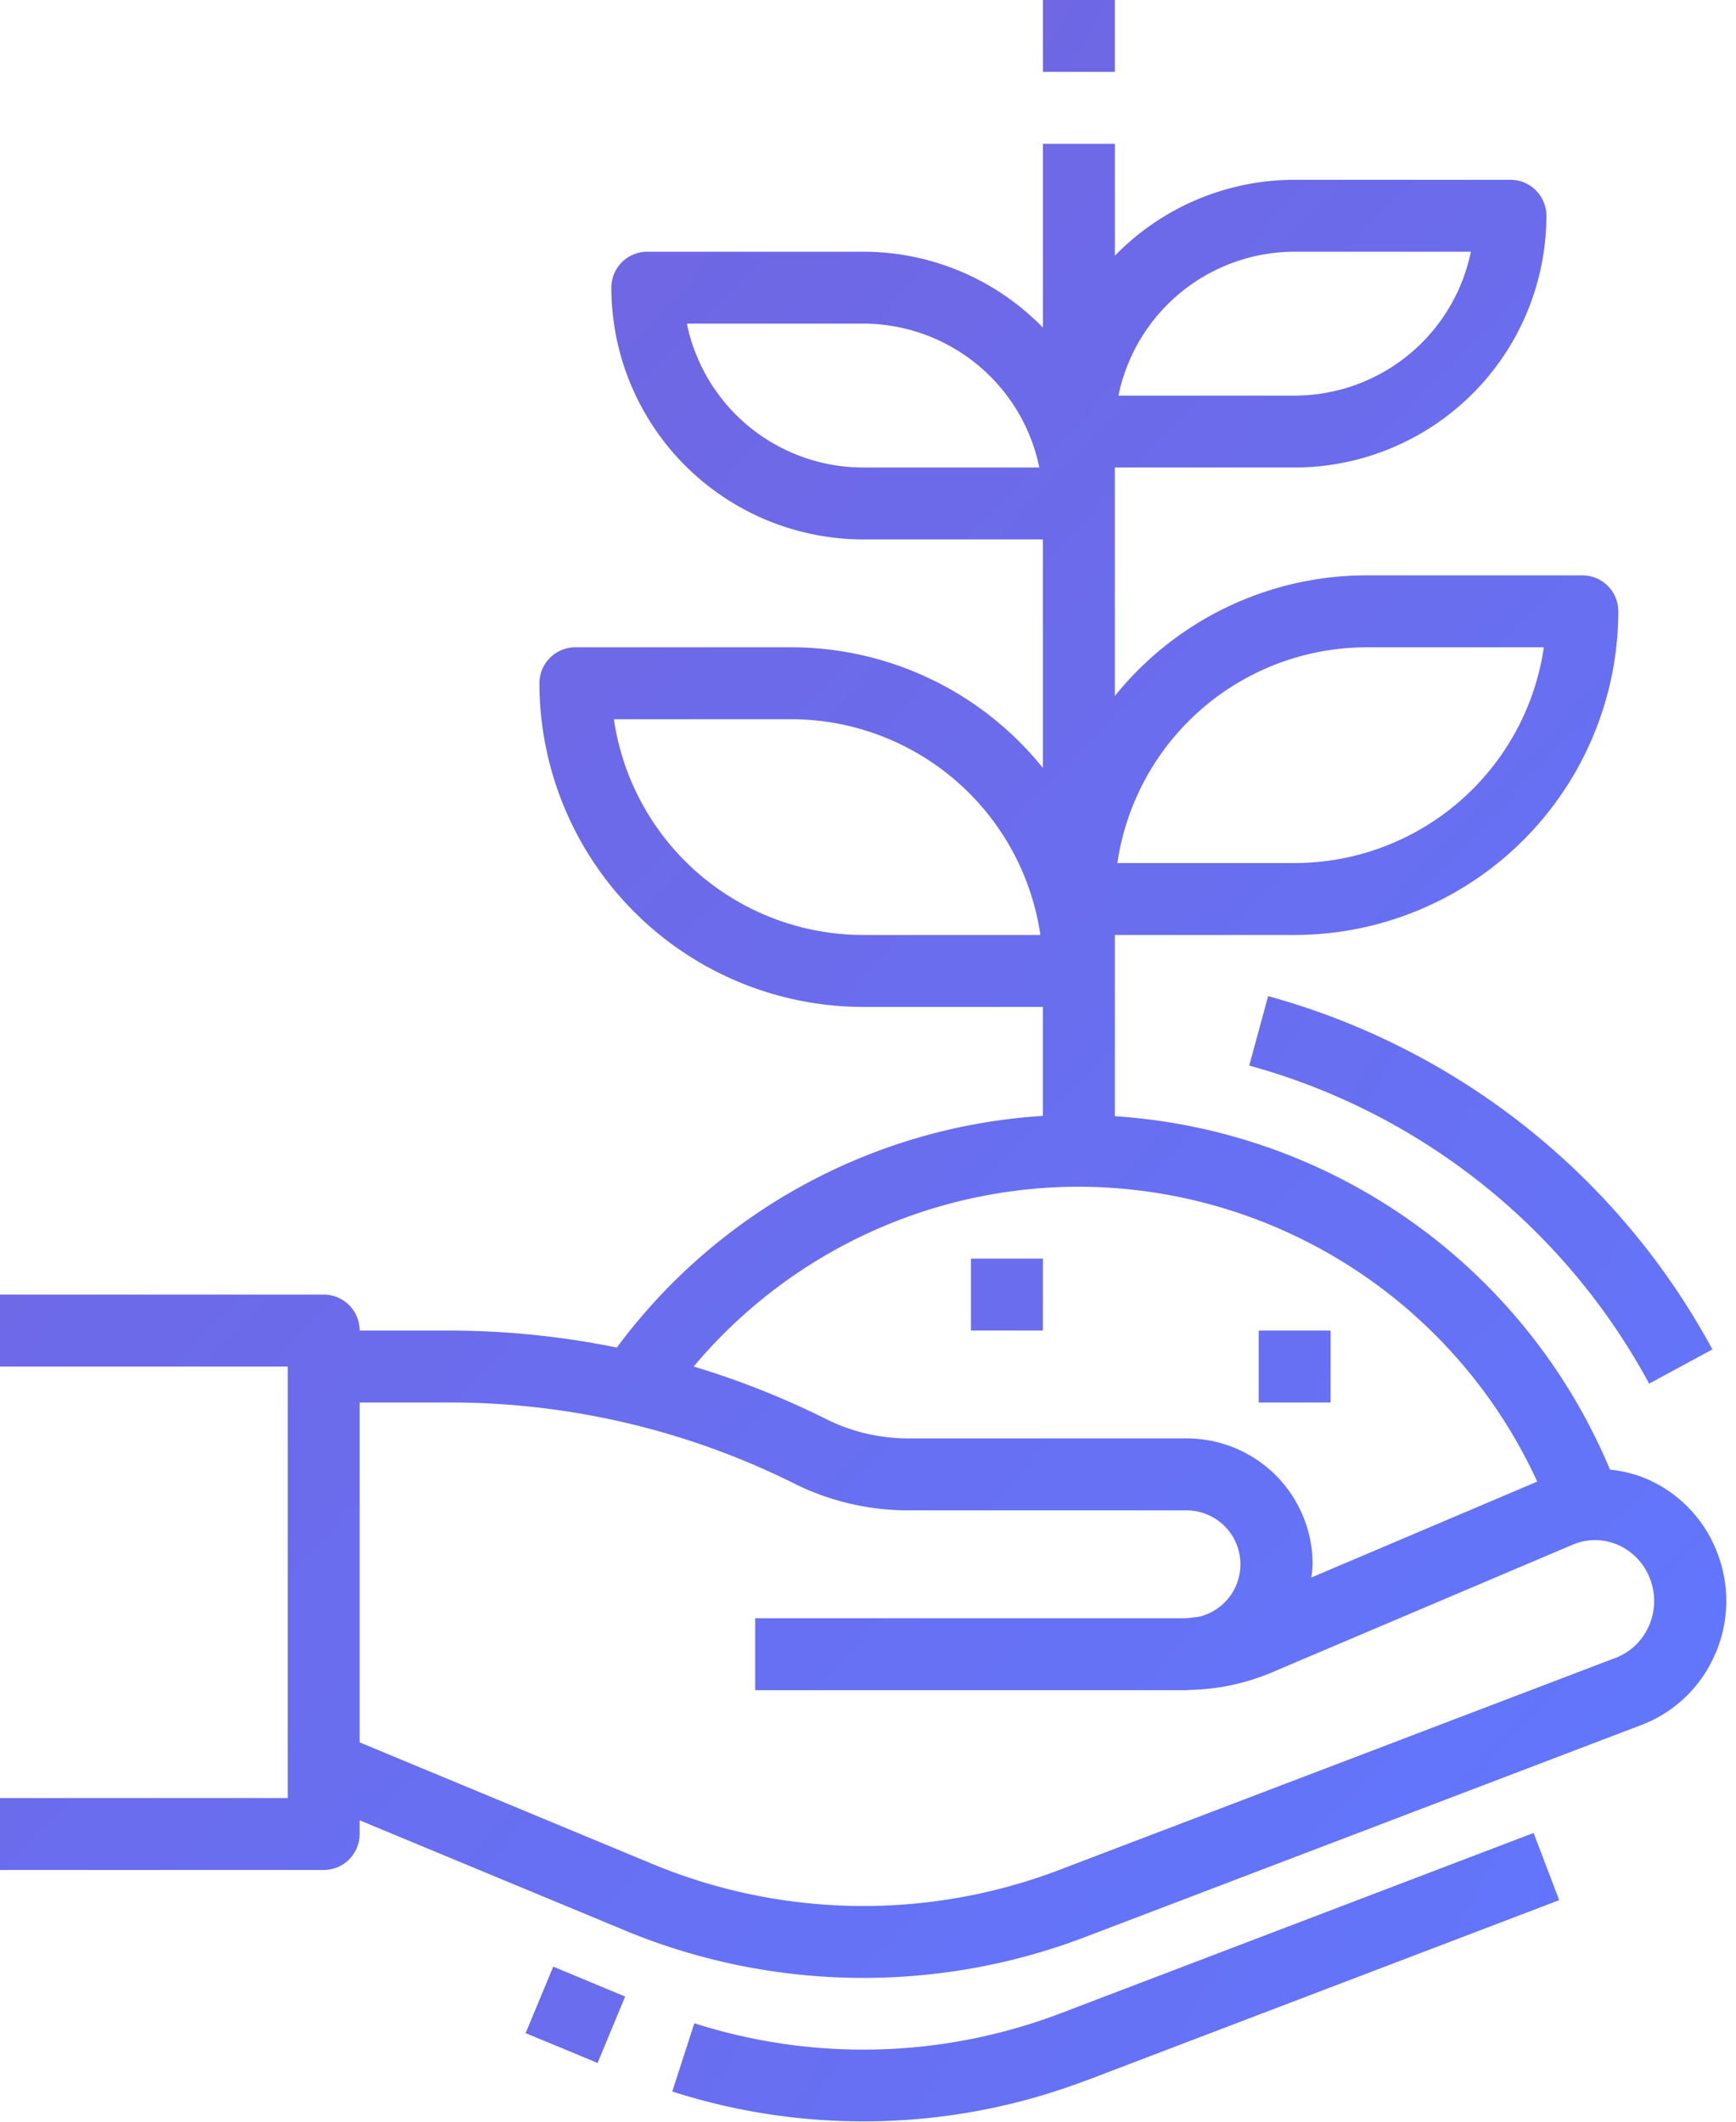
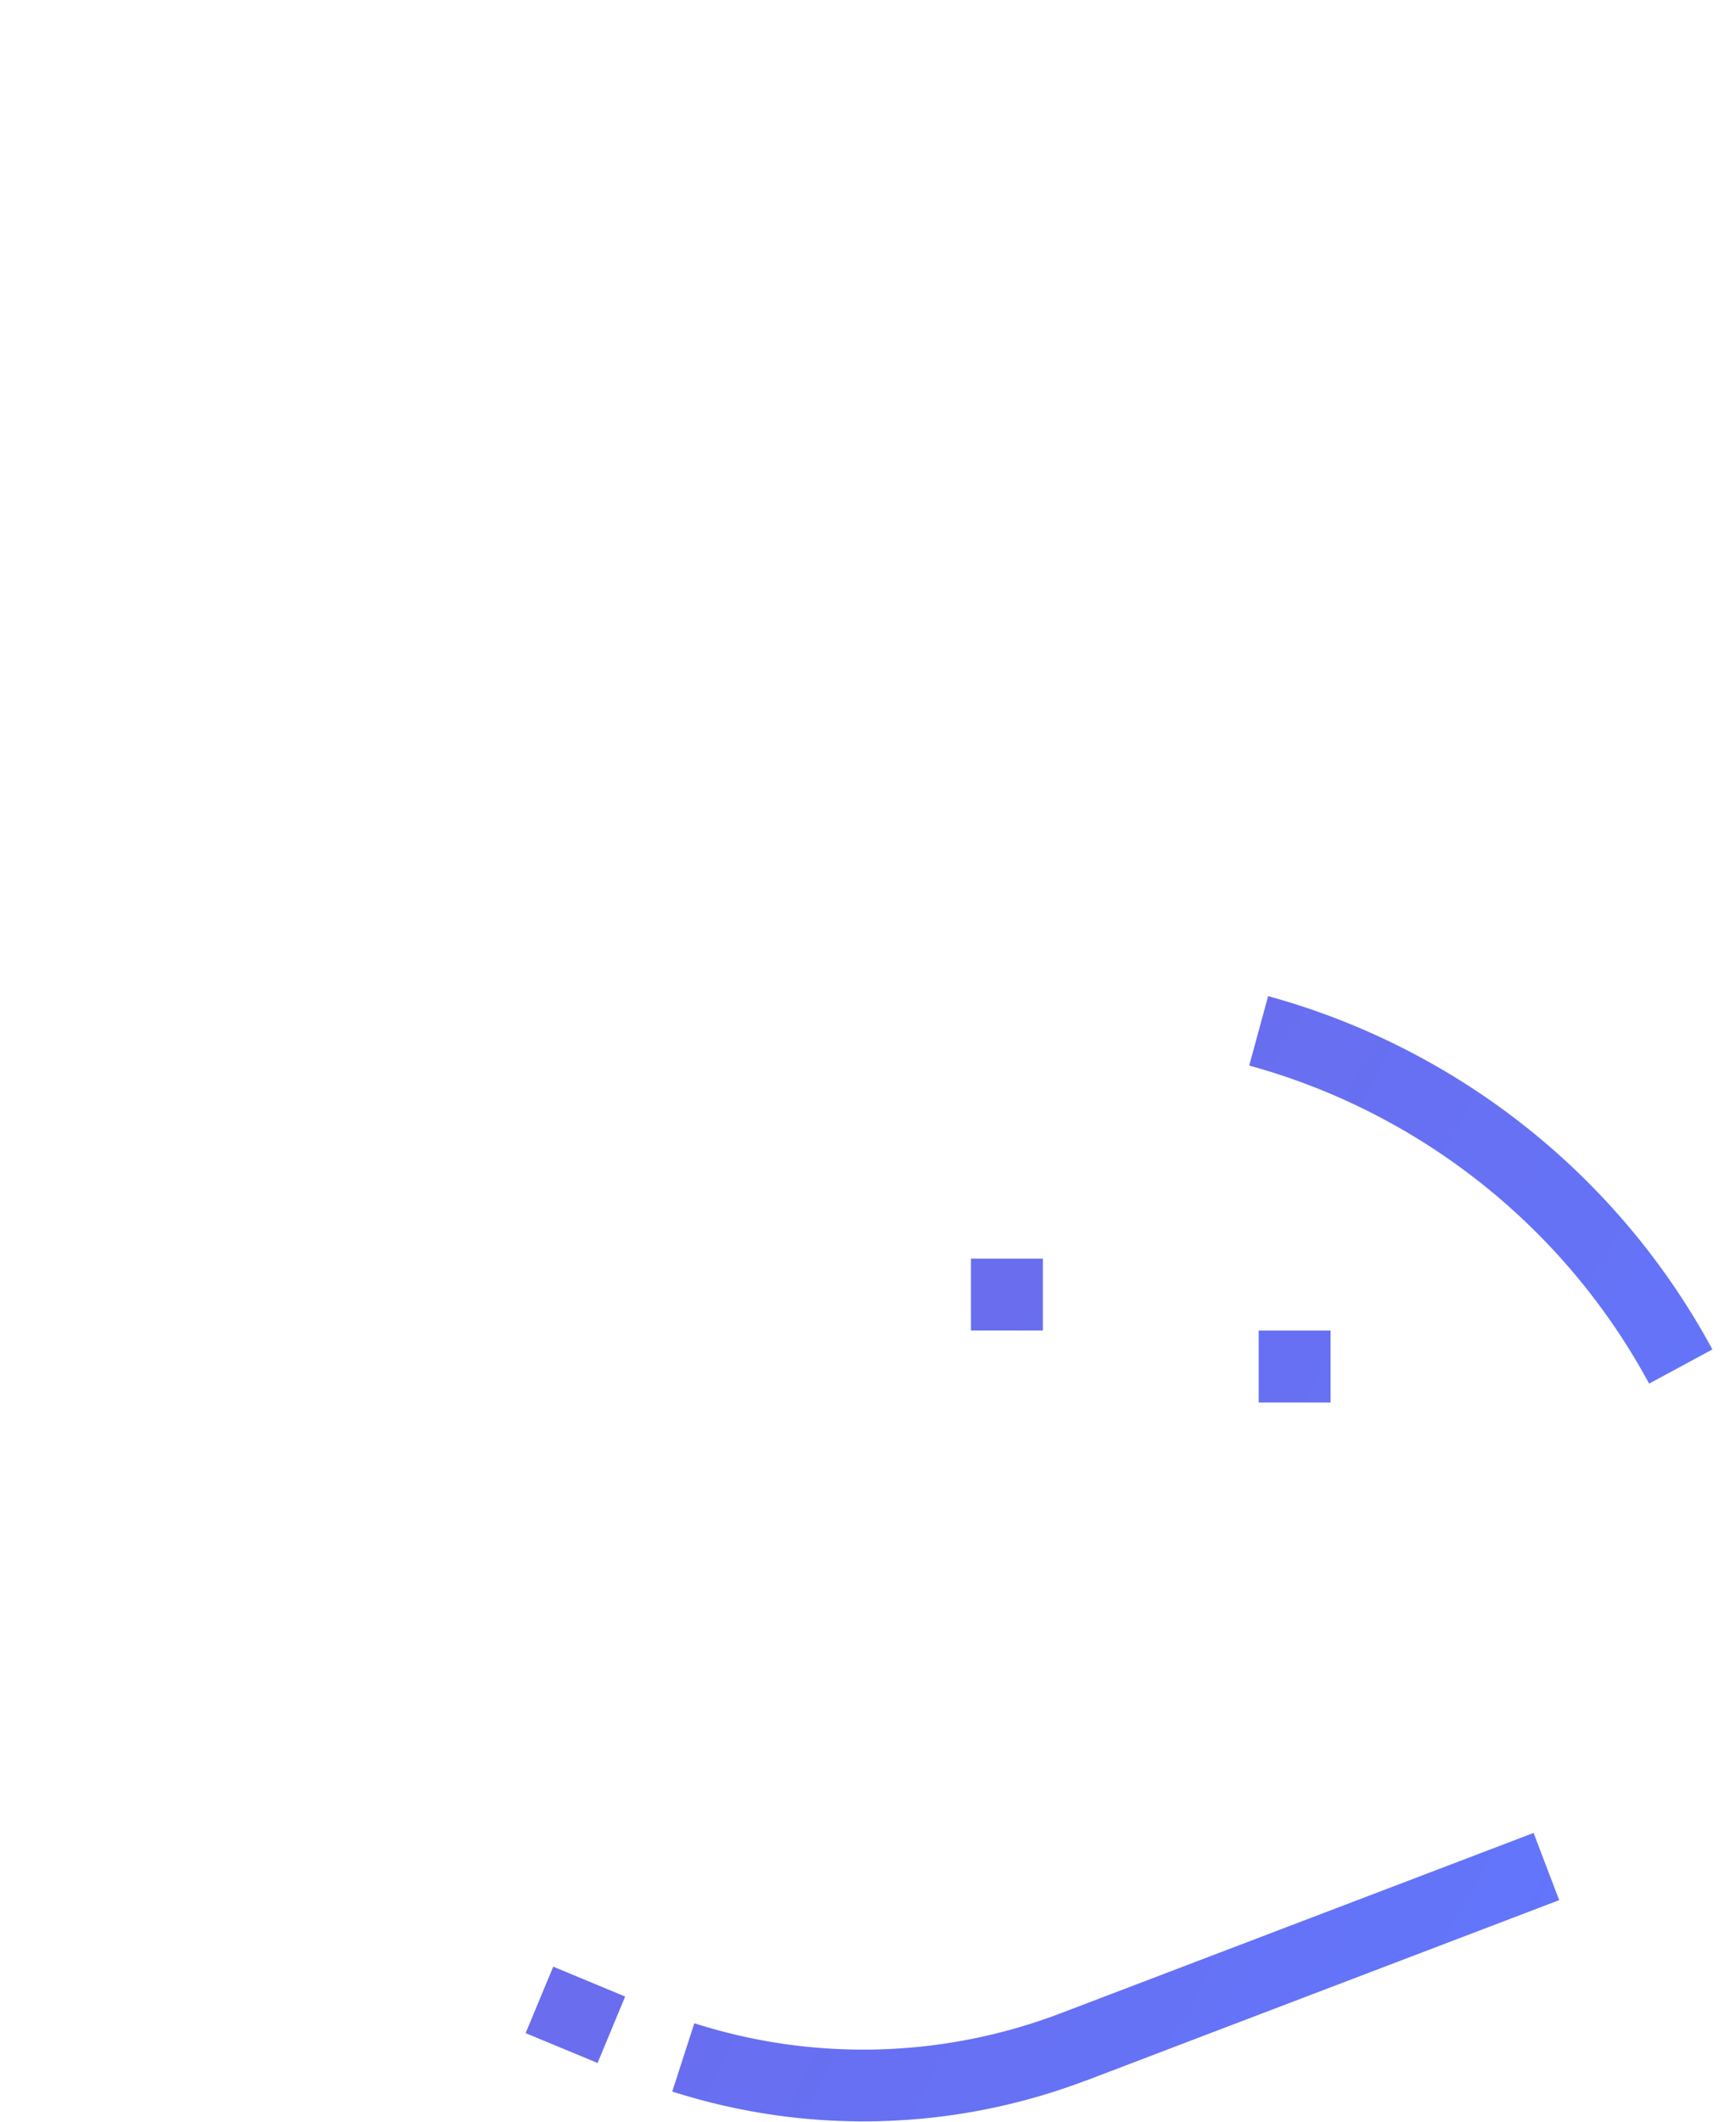
<svg xmlns="http://www.w3.org/2000/svg" width="45" height="55" viewBox="0 0 45 55">
  <defs>
    <linearGradient id="a" x1="0%" y1="0%" y2="100%">
      <stop offset="0%" stop-color="#7362DC" />
      <stop offset="100%" stop-color="#6078FF" />
    </linearGradient>
  </defs>
  <g fill="url(#a)" fill-rule="evenodd" transform="translate(-951 -3923)">
-     <path fill-rule="nonzero" d="M995.45 3965.903a3.45 3.45 0 0 0 .054-2.677 3.399 3.399 0 0 0-1.856-1.904 3.356 3.356 0 0 0-.914-.225 14.97 14.97 0 0 0-12.836-9.162v-4.698h4.661a8.4 8.4 0 0 0 8.39-8.39.932.932 0 0 0-.932-.932h-5.593a8.376 8.376 0 0 0-6.526 3.128v-5.924h4.661a6.534 6.534 0 0 0 6.526-6.526.932.932 0 0 0-.932-.932h-5.594a6.5 6.5 0 0 0-4.66 1.968v-2.9h-1.865v4.764a6.5 6.5 0 0 0-4.661-1.968h-5.593a.932.932 0 0 0-.933.933 6.534 6.534 0 0 0 6.526 6.525h4.66v5.924a8.376 8.376 0 0 0-6.525-3.127h-5.593a.932.932 0 0 0-.932.932 8.4 8.4 0 0 0 8.39 8.39h4.66v2.825a14.9 14.9 0 0 0-11.044 6.006 21.761 21.761 0 0 0-4.304-.441h-2.363a.932.932 0 0 0-.932-.933H951v1.865h7.458v11.186H951v1.865h8.39a.932.932 0 0 0 .932-.933v-.355l6.96 2.89a16.137 16.137 0 0 0 11.863.13l14.4-5.49a3.391 3.391 0 0 0 1.904-1.814zm-9.026-26.123h4.595a6.536 6.536 0 0 1-6.46 5.593h-4.595a6.536 6.536 0 0 1 6.46-5.593zm-1.865-10.255h4.568a4.668 4.668 0 0 1-4.568 3.73h-4.567a4.668 4.668 0 0 1 4.567-3.73zm-11.186 5.594a4.668 4.668 0 0 1-4.568-3.73h4.568a4.668 4.668 0 0 1 4.568 3.73h-4.568zm0 12.118a6.536 6.536 0 0 1-6.46-5.593h4.595a6.536 6.536 0 0 1 6.46 5.593h-4.595zm5.593 6.526a13.106 13.106 0 0 1 11.881 7.644l-5.856 2.487c.018-.114.03-.228.034-.343a3.263 3.263 0 0 0-3.262-3.263h-7.231a4.754 4.754 0 0 1-2.108-.497 21.686 21.686 0 0 0-3.443-1.367 13.037 13.037 0 0 1 9.985-4.661zm13.915 12.212l-14.4 5.49a14.263 14.263 0 0 1-10.49-.113l-7.669-3.185v-8.811h2.363c3.091.004 6.14.723 8.906 2.103.913.455 1.92.692 2.94.694h7.232a1.398 1.398 0 0 1 .308 2.76c-.122.011-.242.036-.366.036h-11.129v1.865h11.187c.018 0 .036-.006.056-.006a5.768 5.768 0 0 0 2.151-.455l7.794-3.31a1.48 1.48 0 0 1 1.163 0c.386.165.688.478.839.87.158.4.149.846-.025 1.24a1.544 1.544 0 0 1-.86.822z" />
-     <path d="M979.145 3976.937l12.272-4.68-.664-1.742-12.273 4.68a14.363 14.363 0 0 1-9.482.253l-.572 1.77a16.234 16.234 0 0 0 10.72-.284v.003zM964.625 3975.704l.716-1.723 1.864.775-.715 1.722zM978.034 3923h1.864v1.864h-1.864zM976.169 3955.627h1.864v1.864h-1.864zM983.627 3957.492h1.864v1.864h-1.864zM983.872 3948.822l-.49 1.8a16.862 16.862 0 0 1 10.366 8.245l1.64-.886a18.737 18.737 0 0 0-11.516-9.159z" />
+     <path d="M979.145 3976.937l12.272-4.68-.664-1.742-12.273 4.68a14.363 14.363 0 0 1-9.482.253l-.572 1.77a16.234 16.234 0 0 0 10.72-.284v.003zM964.625 3975.704l.716-1.723 1.864.775-.715 1.722zM978.034 3923h1.864h-1.864zM976.169 3955.627h1.864v1.864h-1.864zM983.627 3957.492h1.864v1.864h-1.864zM983.872 3948.822l-.49 1.8a16.862 16.862 0 0 1 10.366 8.245l1.64-.886a18.737 18.737 0 0 0-11.516-9.159z" />
  </g>
</svg>